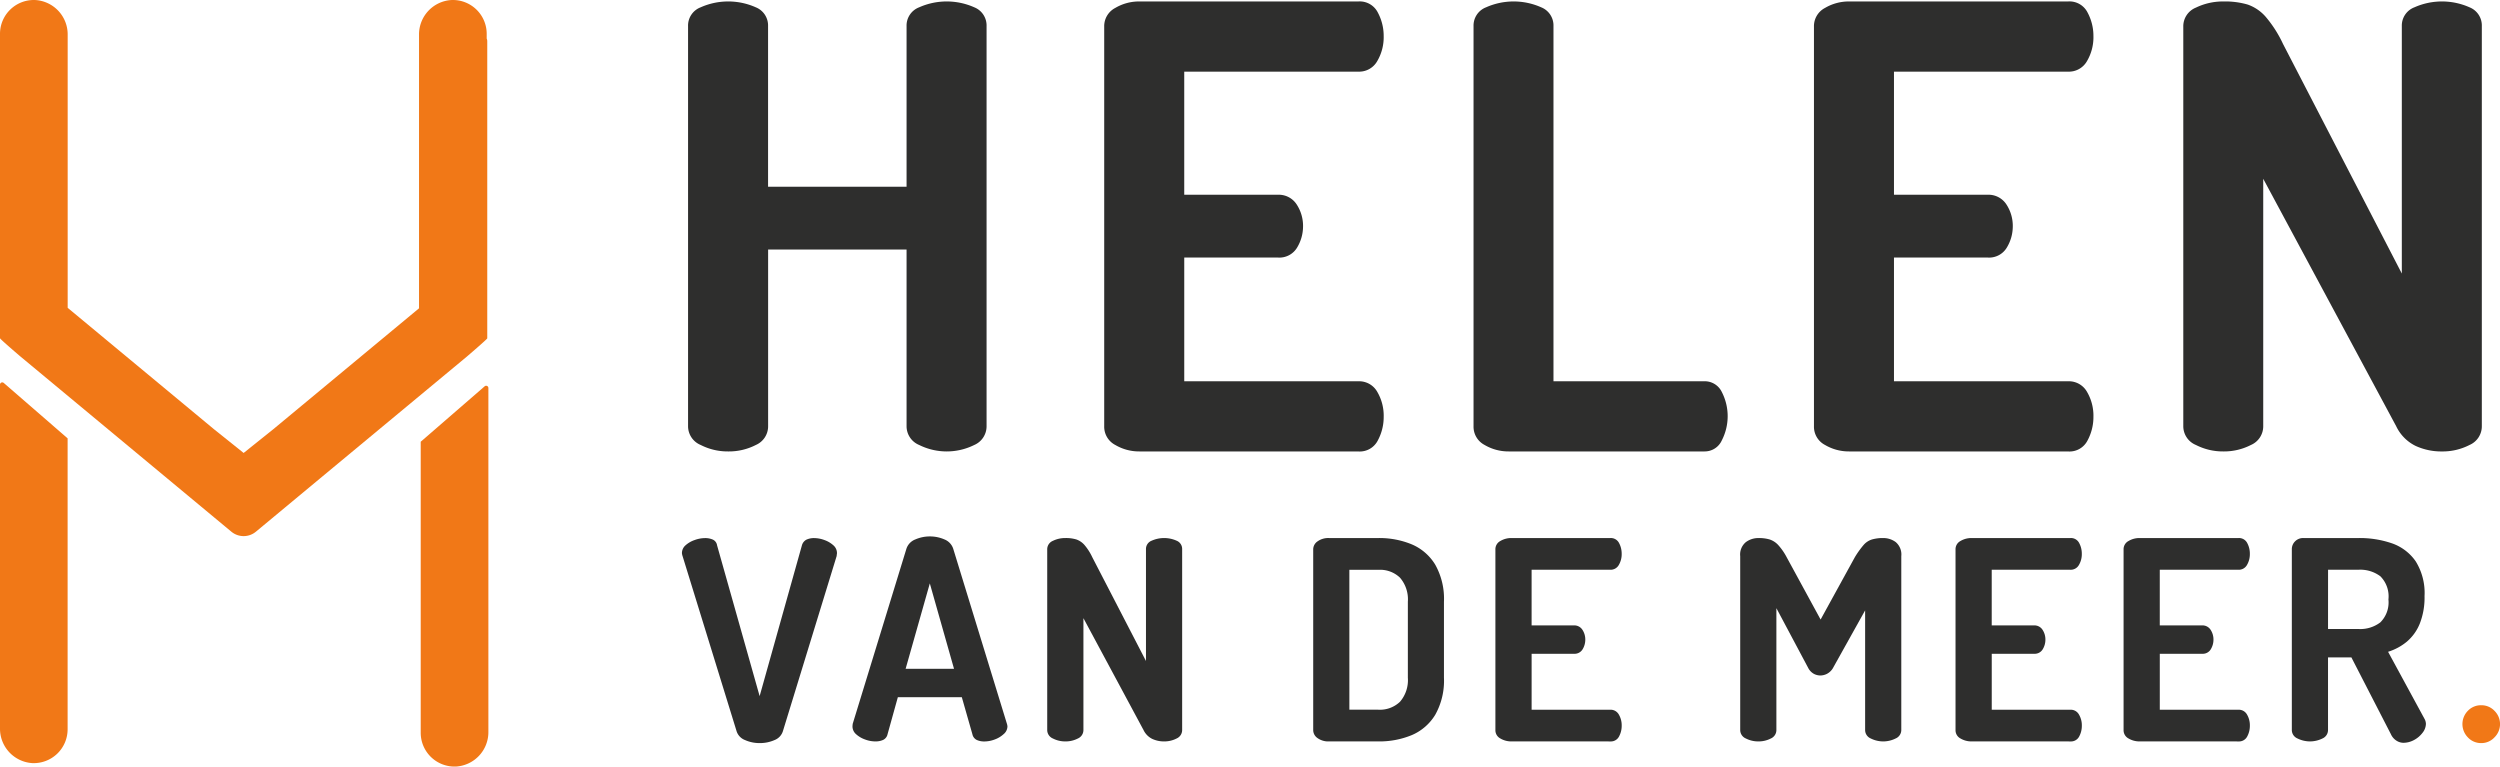
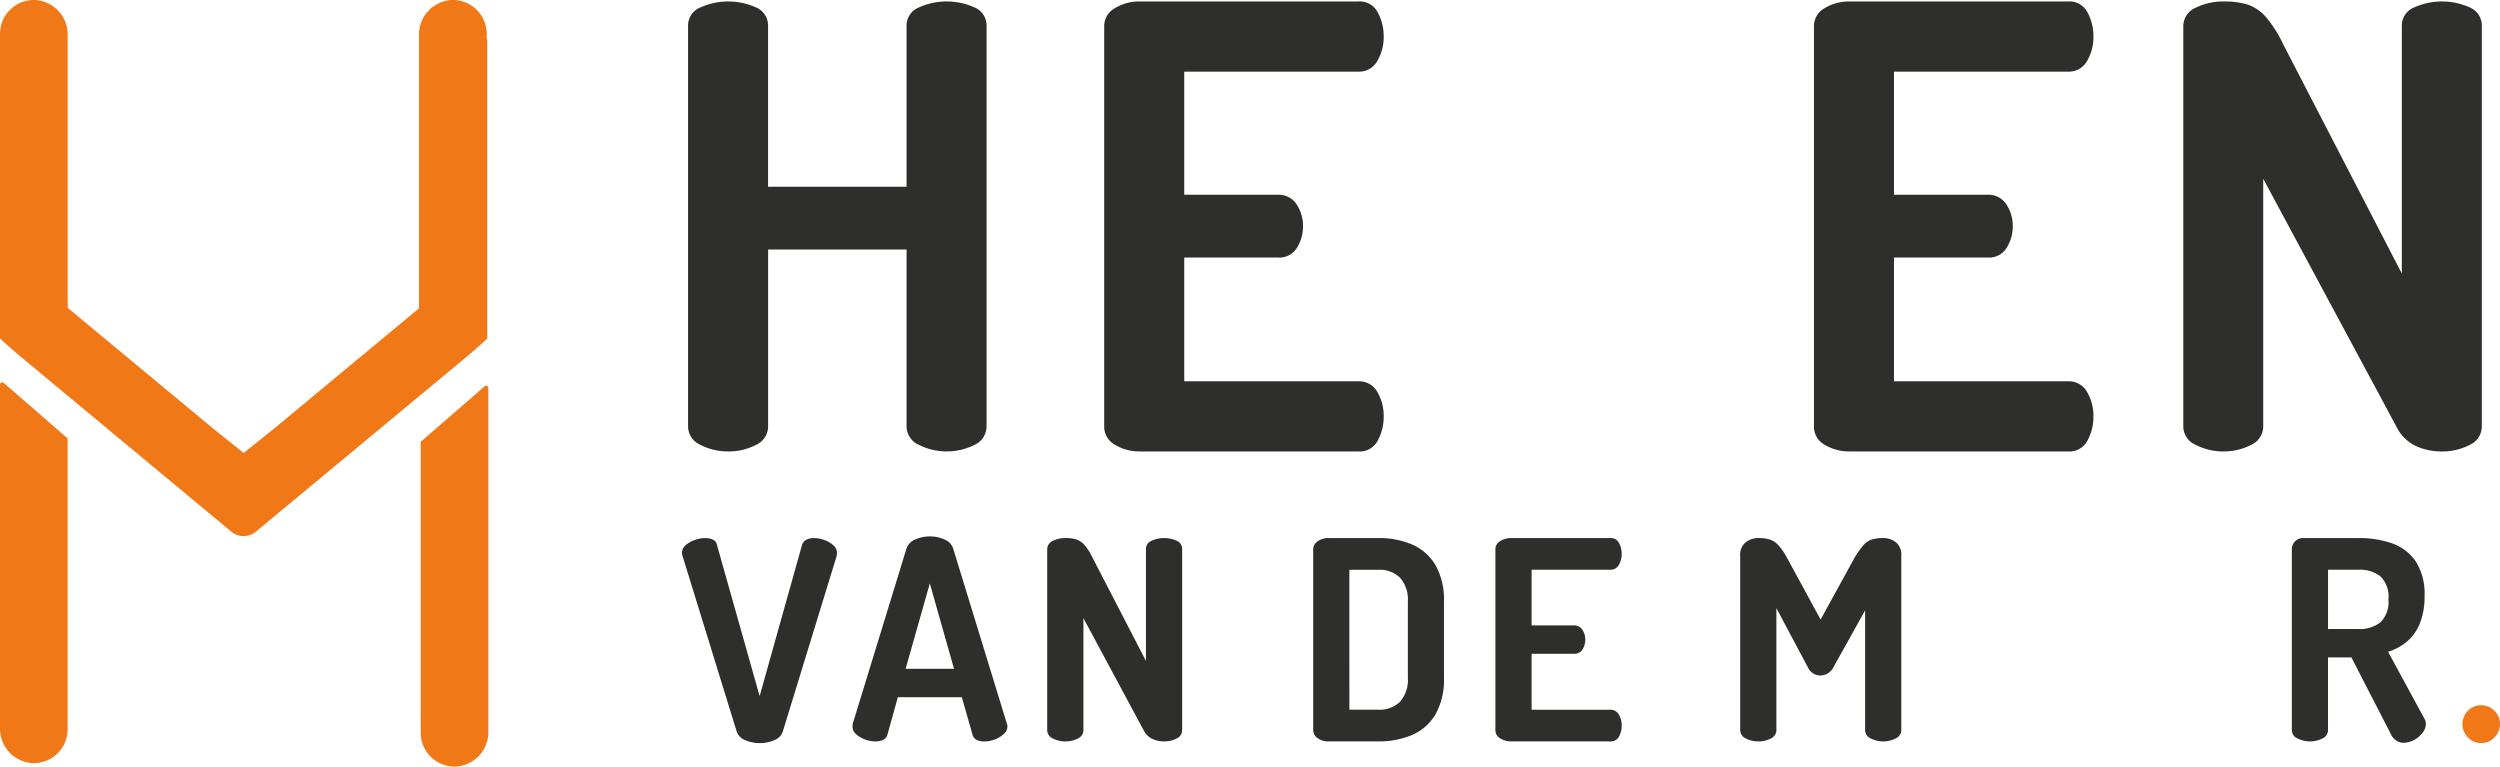
<svg xmlns="http://www.w3.org/2000/svg" width="190.648" height="58.458" viewBox="0 0 190.648 58.458">
  <g id="Gruppe_40" data-name="Gruppe 40" transform="translate(-23.985 -12.235)">
    <g id="Gruppe_37" data-name="Gruppe 37" transform="translate(75.99 53.139)">
      <path id="Pfad_59" data-name="Pfad 59" d="M133.042,109.244a2.7,2.7,0,0,1-1.114-.233,1.07,1.07,0,0,1-.647-.7l-4.116-13.344a.882.882,0,0,1-.043-.212.785.785,0,0,1,.276-.594,2,2,0,0,1,.69-.4,2.339,2.339,0,0,1,.8-.149,1.422,1.422,0,0,1,.594.116.567.567,0,0,1,.319.435l3.246,11.5,3.225-11.5a.694.694,0,0,1,.35-.435,1.35,1.35,0,0,1,.583-.116,2.259,2.259,0,0,1,.785.149,2.02,2.02,0,0,1,.679.4.787.787,0,0,1,.276.594.5.5,0,0,1-.011.1.555.555,0,0,0-.011.116l-4.095,13.344a1.072,1.072,0,0,1-.647.7A2.753,2.753,0,0,1,133.042,109.244Z" transform="translate(-127.123 -93.481)" fill="#2e2e2d" />
      <path id="Pfad_60" data-name="Pfad 60" d="M154.655,108.992a2.257,2.257,0,0,1-.785-.149,2.01,2.01,0,0,1-.679-.4.786.786,0,0,1-.276-.594,1.72,1.72,0,0,1,.021-.212l4.094-13.345a1.14,1.14,0,0,1,.669-.7,2.8,2.8,0,0,1,2.238,0,1.143,1.143,0,0,1,.658.7l4.094,13.345a.906.906,0,0,1,.043.212.785.785,0,0,1-.287.583,2.025,2.025,0,0,1-.689.414,2.257,2.257,0,0,1-.785.149,1.342,1.342,0,0,1-.583-.117.624.624,0,0,1-.329-.435l-.806-2.822h-4.879l-.785,2.822a.62.62,0,0,1-.339.435A1.415,1.415,0,0,1,154.655,108.992Zm2.312-5.537h3.691l-1.846-6.513Z" transform="translate(-139.91 -93.356)" fill="#2e2e2d" />
      <path id="Pfad_61" data-name="Pfad 61" d="M183.745,109.117a2.042,2.042,0,0,1-.944-.223.7.7,0,0,1-.435-.647V94.478a.694.694,0,0,1,.435-.658,2.119,2.119,0,0,1,.944-.212,2.767,2.767,0,0,1,.838.106,1.461,1.461,0,0,1,.615.413,4.116,4.116,0,0,1,.605.944l4.094,7.913V94.457a.673.673,0,0,1,.435-.647,2.334,2.334,0,0,1,1.9,0,.673.673,0,0,1,.424.647v13.79a.7.7,0,0,1-.424.647,2.026,2.026,0,0,1-.954.223,2.118,2.118,0,0,1-.9-.191,1.447,1.447,0,0,1-.669-.679l-4.582-8.529v8.529a.7.7,0,0,1-.424.647A2.029,2.029,0,0,1,183.745,109.117Z" transform="translate(-154.511 -93.481)" fill="#2e2e2d" />
      <path id="Pfad_62" data-name="Pfad 62" d="M223.8,109.117a1.4,1.4,0,0,1-.88-.255.74.74,0,0,1-.329-.594V94.457a.74.74,0,0,1,.329-.594,1.405,1.405,0,0,1,.88-.255h3.755a6.45,6.45,0,0,1,2.545.478,3.851,3.851,0,0,1,1.794,1.548,5.3,5.3,0,0,1,.668,2.832v5.792a5.3,5.3,0,0,1-.668,2.832,3.852,3.852,0,0,1-1.794,1.549,6.459,6.459,0,0,1-2.545.478Zm1.549-2.419h2.206a2.212,2.212,0,0,0,1.654-.605,2.521,2.521,0,0,0,.6-1.834V98.466a2.524,2.524,0,0,0-.6-1.835,2.183,2.183,0,0,0-1.633-.6h-2.228Z" transform="translate(-174.452 -93.481)" fill="#2e2e2d" />
      <path id="Pfad_63" data-name="Pfad 63" d="M251.357,109.117a1.617,1.617,0,0,1-.827-.223.708.708,0,0,1-.382-.647V94.478a.708.708,0,0,1,.382-.647,1.612,1.612,0,0,1,.827-.223h7.552a.7.7,0,0,1,.669.382,1.7,1.7,0,0,1,.2.806,1.621,1.621,0,0,1-.222.87.717.717,0,0,1-.647.361h-6v4.243h3.225a.733.733,0,0,1,.647.329,1.344,1.344,0,0,1,.222.774,1.408,1.408,0,0,1-.2.71.711.711,0,0,1-.668.35h-3.225V106.7h6a.717.717,0,0,1,.647.361,1.619,1.619,0,0,1,.222.869,1.705,1.705,0,0,1-.2.806.7.7,0,0,1-.669.382Z" transform="translate(-188.115 -93.481)" fill="#2e2e2d" />
      <path id="Pfad_64" data-name="Pfad 64" d="M288.552,109.117a2.044,2.044,0,0,1-.944-.223.7.7,0,0,1-.435-.647V94.987a1.223,1.223,0,0,1,.435-1.071,1.6,1.6,0,0,1,.944-.308,2.979,2.979,0,0,1,.859.106,1.546,1.546,0,0,1,.658.424,4.48,4.48,0,0,1,.647.933l2.588,4.752,2.61-4.752a6.792,6.792,0,0,1,.668-.933,1.4,1.4,0,0,1,.647-.424,3.007,3.007,0,0,1,.849-.106,1.589,1.589,0,0,1,.954.308,1.236,1.236,0,0,1,.425,1.071v13.26a.7.7,0,0,1-.435.647,2.111,2.111,0,0,1-1.888,0,.7.7,0,0,1-.435-.647V99.124l-2.461,4.413a1.147,1.147,0,0,1-.446.424,1.125,1.125,0,0,1-.509.128,1.094,1.094,0,0,1-.477-.117,1.062,1.062,0,0,1-.435-.435l-2.439-4.582v9.292a.7.7,0,0,1-.425.647A2.028,2.028,0,0,1,288.552,109.117Z" transform="translate(-206.471 -93.481)" fill="#2e2e2d" />
-       <path id="Pfad_65" data-name="Pfad 65" d="M320.948,109.117a1.617,1.617,0,0,1-.828-.223.708.708,0,0,1-.382-.647V94.478a.708.708,0,0,1,.382-.647,1.612,1.612,0,0,1,.828-.223H328.5a.7.7,0,0,1,.668.382,1.7,1.7,0,0,1,.2.806,1.622,1.622,0,0,1-.223.87.715.715,0,0,1-.647.361h-6v4.243h3.225a.733.733,0,0,1,.647.329,1.344,1.344,0,0,1,.222.774,1.408,1.408,0,0,1-.2.71.71.71,0,0,1-.668.35H322.5V106.7h6a.715.715,0,0,1,.647.361,1.62,1.62,0,0,1,.223.869,1.7,1.7,0,0,1-.2.806.7.7,0,0,1-.668.382Z" transform="translate(-222.616 -93.481)" fill="#2e2e2d" />
-       <path id="Pfad_66" data-name="Pfad 66" d="M346.361,109.117a1.617,1.617,0,0,1-.827-.223.709.709,0,0,1-.382-.647V94.478a.708.708,0,0,1,.382-.647,1.612,1.612,0,0,1,.827-.223h7.552a.7.7,0,0,1,.669.382,1.7,1.7,0,0,1,.2.806,1.626,1.626,0,0,1-.222.87.717.717,0,0,1-.647.361h-6v4.243h3.225a.733.733,0,0,1,.647.329,1.344,1.344,0,0,1,.222.774,1.408,1.408,0,0,1-.2.71.711.711,0,0,1-.668.35h-3.225V106.7h6a.717.717,0,0,1,.647.361,1.624,1.624,0,0,1,.222.869,1.7,1.7,0,0,1-.2.806.7.7,0,0,1-.669.382Z" transform="translate(-235.215 -93.481)" fill="#2e2e2d" />
      <path id="Pfad_67" data-name="Pfad 67" d="M379.114,109.222a1,1,0,0,1-.542-.169,1.13,1.13,0,0,1-.414-.488l-3.013-5.856h-1.782v5.537a.7.7,0,0,1-.425.647,2.133,2.133,0,0,1-1.9,0,.7.7,0,0,1-.435-.647V94.457a.832.832,0,0,1,.245-.594.854.854,0,0,1,.647-.255h4.2a7.536,7.536,0,0,1,2.535.4,3.661,3.661,0,0,1,1.814,1.368,4.564,4.564,0,0,1,.679,2.663,5.4,5.4,0,0,1-.361,2.09,3.539,3.539,0,0,1-.986,1.379,4.2,4.2,0,0,1-1.433.774l2.8,5.155a.812.812,0,0,1,.064.181.791.791,0,0,1,.021.159,1.13,1.13,0,0,1-.255.679,1.972,1.972,0,0,1-.647.552A1.707,1.707,0,0,1,379.114,109.222Zm-5.75-8.677H375.7a2.516,2.516,0,0,0,1.655-.509,2.146,2.146,0,0,0,.615-1.74,2.172,2.172,0,0,0-.615-1.772,2.555,2.555,0,0,0-1.655-.5h-2.334Z" transform="translate(-247.835 -93.481)" fill="#2e2e2d" />
    </g>
    <g id="Gruppe_38" data-name="Gruppe 38" transform="translate(211.768 66.016)">
      <path id="Pfad_68" data-name="Pfad 68" d="M397.844,121.781a1.362,1.362,0,0,1-1.029-.436,1.445,1.445,0,0,1,0-2.025,1.376,1.376,0,0,1,1.029-.425,1.362,1.362,0,0,1,1,.425,1.42,1.42,0,0,1,0,2.025A1.348,1.348,0,0,1,397.844,121.781Z" transform="translate(-396.401 -118.895)" fill="#f17817" />
    </g>
    <g id="Gruppe_39" data-name="Gruppe 39" transform="translate(76.458 12.346)">
      <path id="Pfad_69" data-name="Pfad 69" d="M131.1,46.769a4.517,4.517,0,0,1-2.089-.493,1.549,1.549,0,0,1-.963-1.432V14.332a1.489,1.489,0,0,1,.963-1.432,5.168,5.168,0,0,1,4.2,0,1.491,1.491,0,0,1,.938,1.432V26.584h10.562V14.332a1.489,1.489,0,0,1,.962-1.432,5.168,5.168,0,0,1,4.2,0,1.49,1.49,0,0,1,.939,1.432V44.845a1.551,1.551,0,0,1-.939,1.432,4.726,4.726,0,0,1-4.2,0,1.549,1.549,0,0,1-.962-1.432V31.372H134.153V44.845a1.551,1.551,0,0,1-.938,1.432A4.486,4.486,0,0,1,131.1,46.769Z" transform="translate(-128.05 -12.454)" fill="#2e2e2d" />
      <path id="Pfad_70" data-name="Pfad 70" d="M193.66,46.769a3.573,3.573,0,0,1-1.831-.493,1.568,1.568,0,0,1-.845-1.432V14.379a1.567,1.567,0,0,1,.845-1.432,3.573,3.573,0,0,1,1.831-.493h16.711a1.543,1.543,0,0,1,1.479.845,3.767,3.767,0,0,1,.446,1.783,3.6,3.6,0,0,1-.493,1.925,1.583,1.583,0,0,1-1.432.8H197.087v9.388h7.135a1.622,1.622,0,0,1,1.432.728,2.982,2.982,0,0,1,.493,1.714,3.126,3.126,0,0,1-.445,1.572,1.572,1.572,0,0,1-1.479.774h-7.135v9.436h13.284a1.584,1.584,0,0,1,1.432.8,3.6,3.6,0,0,1,.493,1.924,3.766,3.766,0,0,1-.446,1.784,1.543,1.543,0,0,1-1.479.845Z" transform="translate(-159.251 -12.454)" fill="#2e2e2d" />
-       <path id="Pfad_71" data-name="Pfad 71" d="M249.518,46.769a3.573,3.573,0,0,1-1.831-.493,1.568,1.568,0,0,1-.845-1.432V14.332A1.489,1.489,0,0,1,247.8,12.9a5.168,5.168,0,0,1,4.2,0,1.49,1.49,0,0,1,.938,1.432V41.418h11.5a1.439,1.439,0,0,1,1.338.821,4.031,4.031,0,0,1,0,3.685,1.434,1.434,0,0,1-1.338.845Z" transform="translate(-186.944 -12.454)" fill="#2e2e2d" />
      <path id="Pfad_72" data-name="Pfad 72" d="M301,46.769a3.573,3.573,0,0,1-1.83-.493,1.567,1.567,0,0,1-.845-1.432V14.379a1.566,1.566,0,0,1,.845-1.432,3.573,3.573,0,0,1,1.83-.493h16.712a1.543,1.543,0,0,1,1.479.845,3.772,3.772,0,0,1,.446,1.783,3.6,3.6,0,0,1-.493,1.925,1.584,1.584,0,0,1-1.432.8H304.427v9.388h7.136a1.622,1.622,0,0,1,1.431.728,2.982,2.982,0,0,1,.493,1.714,3.121,3.121,0,0,1-.446,1.572,1.571,1.571,0,0,1-1.478.774h-7.136v9.436h13.285a1.585,1.585,0,0,1,1.432.8,3.6,3.6,0,0,1,.493,1.924,3.771,3.771,0,0,1-.446,1.784,1.543,1.543,0,0,1-1.479.845Z" transform="translate(-212.467 -12.454)" fill="#2e2e2d" />
-       <path id="Pfad_73" data-name="Pfad 73" d="M357.235,46.769a4.521,4.521,0,0,1-2.09-.493,1.549,1.549,0,0,1-.962-1.432V14.379a1.535,1.535,0,0,1,.962-1.455,4.713,4.713,0,0,1,2.09-.469,6.174,6.174,0,0,1,1.854.234,3.243,3.243,0,0,1,1.361.916,9.113,9.113,0,0,1,1.338,2.089l9.06,17.51V14.332a1.489,1.489,0,0,1,.962-1.432,5.168,5.168,0,0,1,4.2,0,1.491,1.491,0,0,1,.939,1.432V44.845a1.551,1.551,0,0,1-.939,1.432,4.48,4.48,0,0,1-2.112.493,4.7,4.7,0,0,1-2-.423,3.2,3.2,0,0,1-1.479-1.5l-10.14-18.871V44.845a1.551,1.551,0,0,1-.939,1.432A4.483,4.483,0,0,1,357.235,46.769Z" transform="translate(-240.16 -12.454)" fill="#2e2e2d" />
+       <path id="Pfad_73" data-name="Pfad 73" d="M357.235,46.769a4.521,4.521,0,0,1-2.09-.493,1.549,1.549,0,0,1-.962-1.432V14.379a1.535,1.535,0,0,1,.962-1.455,4.713,4.713,0,0,1,2.09-.469,6.174,6.174,0,0,1,1.854.234,3.243,3.243,0,0,1,1.361.916,9.113,9.113,0,0,1,1.338,2.089l9.06,17.51V14.332a1.489,1.489,0,0,1,.962-1.432,5.168,5.168,0,0,1,4.2,0,1.491,1.491,0,0,1,.939,1.432V44.845a1.551,1.551,0,0,1-.939,1.432,4.48,4.48,0,0,1-2.112.493,4.7,4.7,0,0,1-2-.423,3.2,3.2,0,0,1-1.479-1.5l-10.14-18.871V44.845a1.551,1.551,0,0,1-.939,1.432A4.483,4.483,0,0,1,357.235,46.769" transform="translate(-240.16 -12.454)" fill="#2e2e2d" />
    </g>
    <path id="Pfad_74" data-name="Pfad 74" d="M23.985,70.238V96.452A2.629,2.629,0,0,0,26.441,99.1a2.581,2.581,0,0,0,2.7-2.578V74.334L24.27,70.108A.172.172,0,0,0,23.985,70.238Z" transform="translate(0 -28.671)" fill="#f17817" />
    <path id="Pfad_75" data-name="Pfad 75" d="M61.1,15.175v-.359a2.581,2.581,0,0,0-2.705-2.578,2.629,2.629,0,0,0-2.456,2.65V35.747L44.818,44.973l-2.254,1.805L40.31,44.973,29.146,35.709V14.888a2.628,2.628,0,0,0-2.456-2.65,2.581,2.581,0,0,0-2.705,2.578V38.027c0,.067,1.565,1.4,1.565,1.4L36.715,48.7l4.912,4.08a1.467,1.467,0,0,0,1.875,0l4.912-4.08,11.165-9.265s1.564-1.337,1.564-1.4V15.387A.516.516,0,0,0,61.1,15.175Z" fill="#f17817" />
    <path id="Pfad_76" data-name="Pfad 76" d="M92.774,70.75V96.964a2.628,2.628,0,0,1-2.456,2.65,2.58,2.58,0,0,1-2.705-2.577V74.845l4.876-4.226A.172.172,0,0,1,92.774,70.75Z" transform="translate(-31.545 -28.924)" fill="#f17817" />
  </g>
</svg>